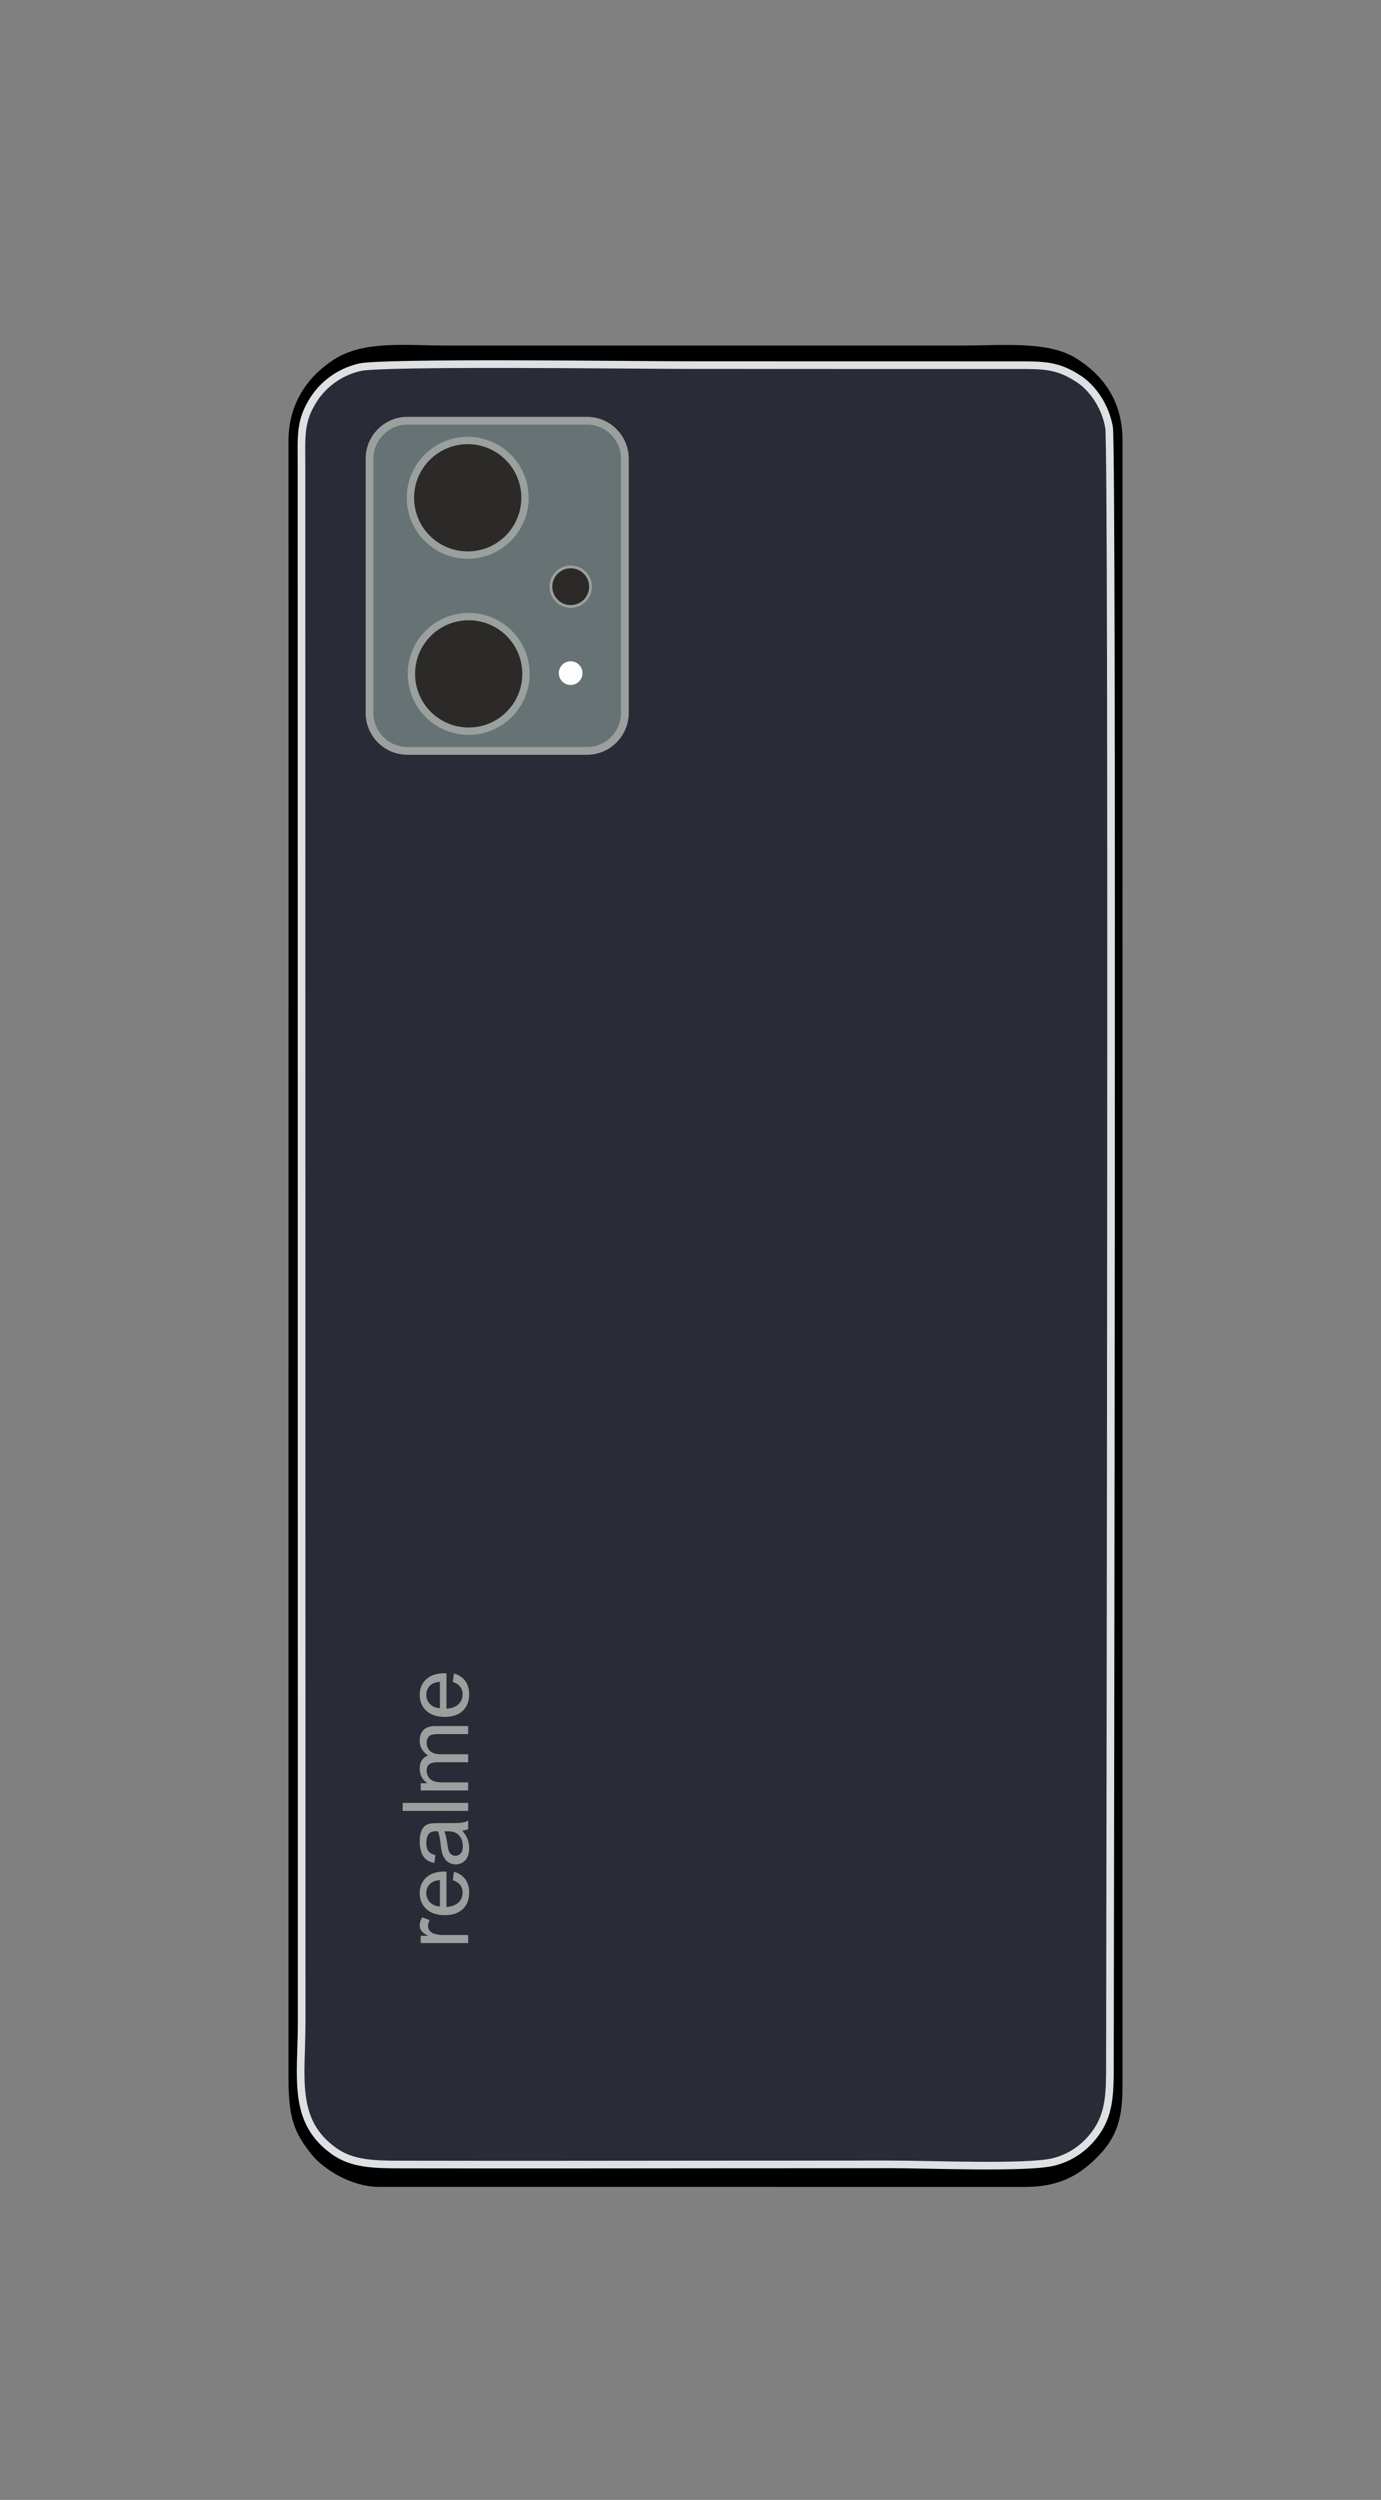
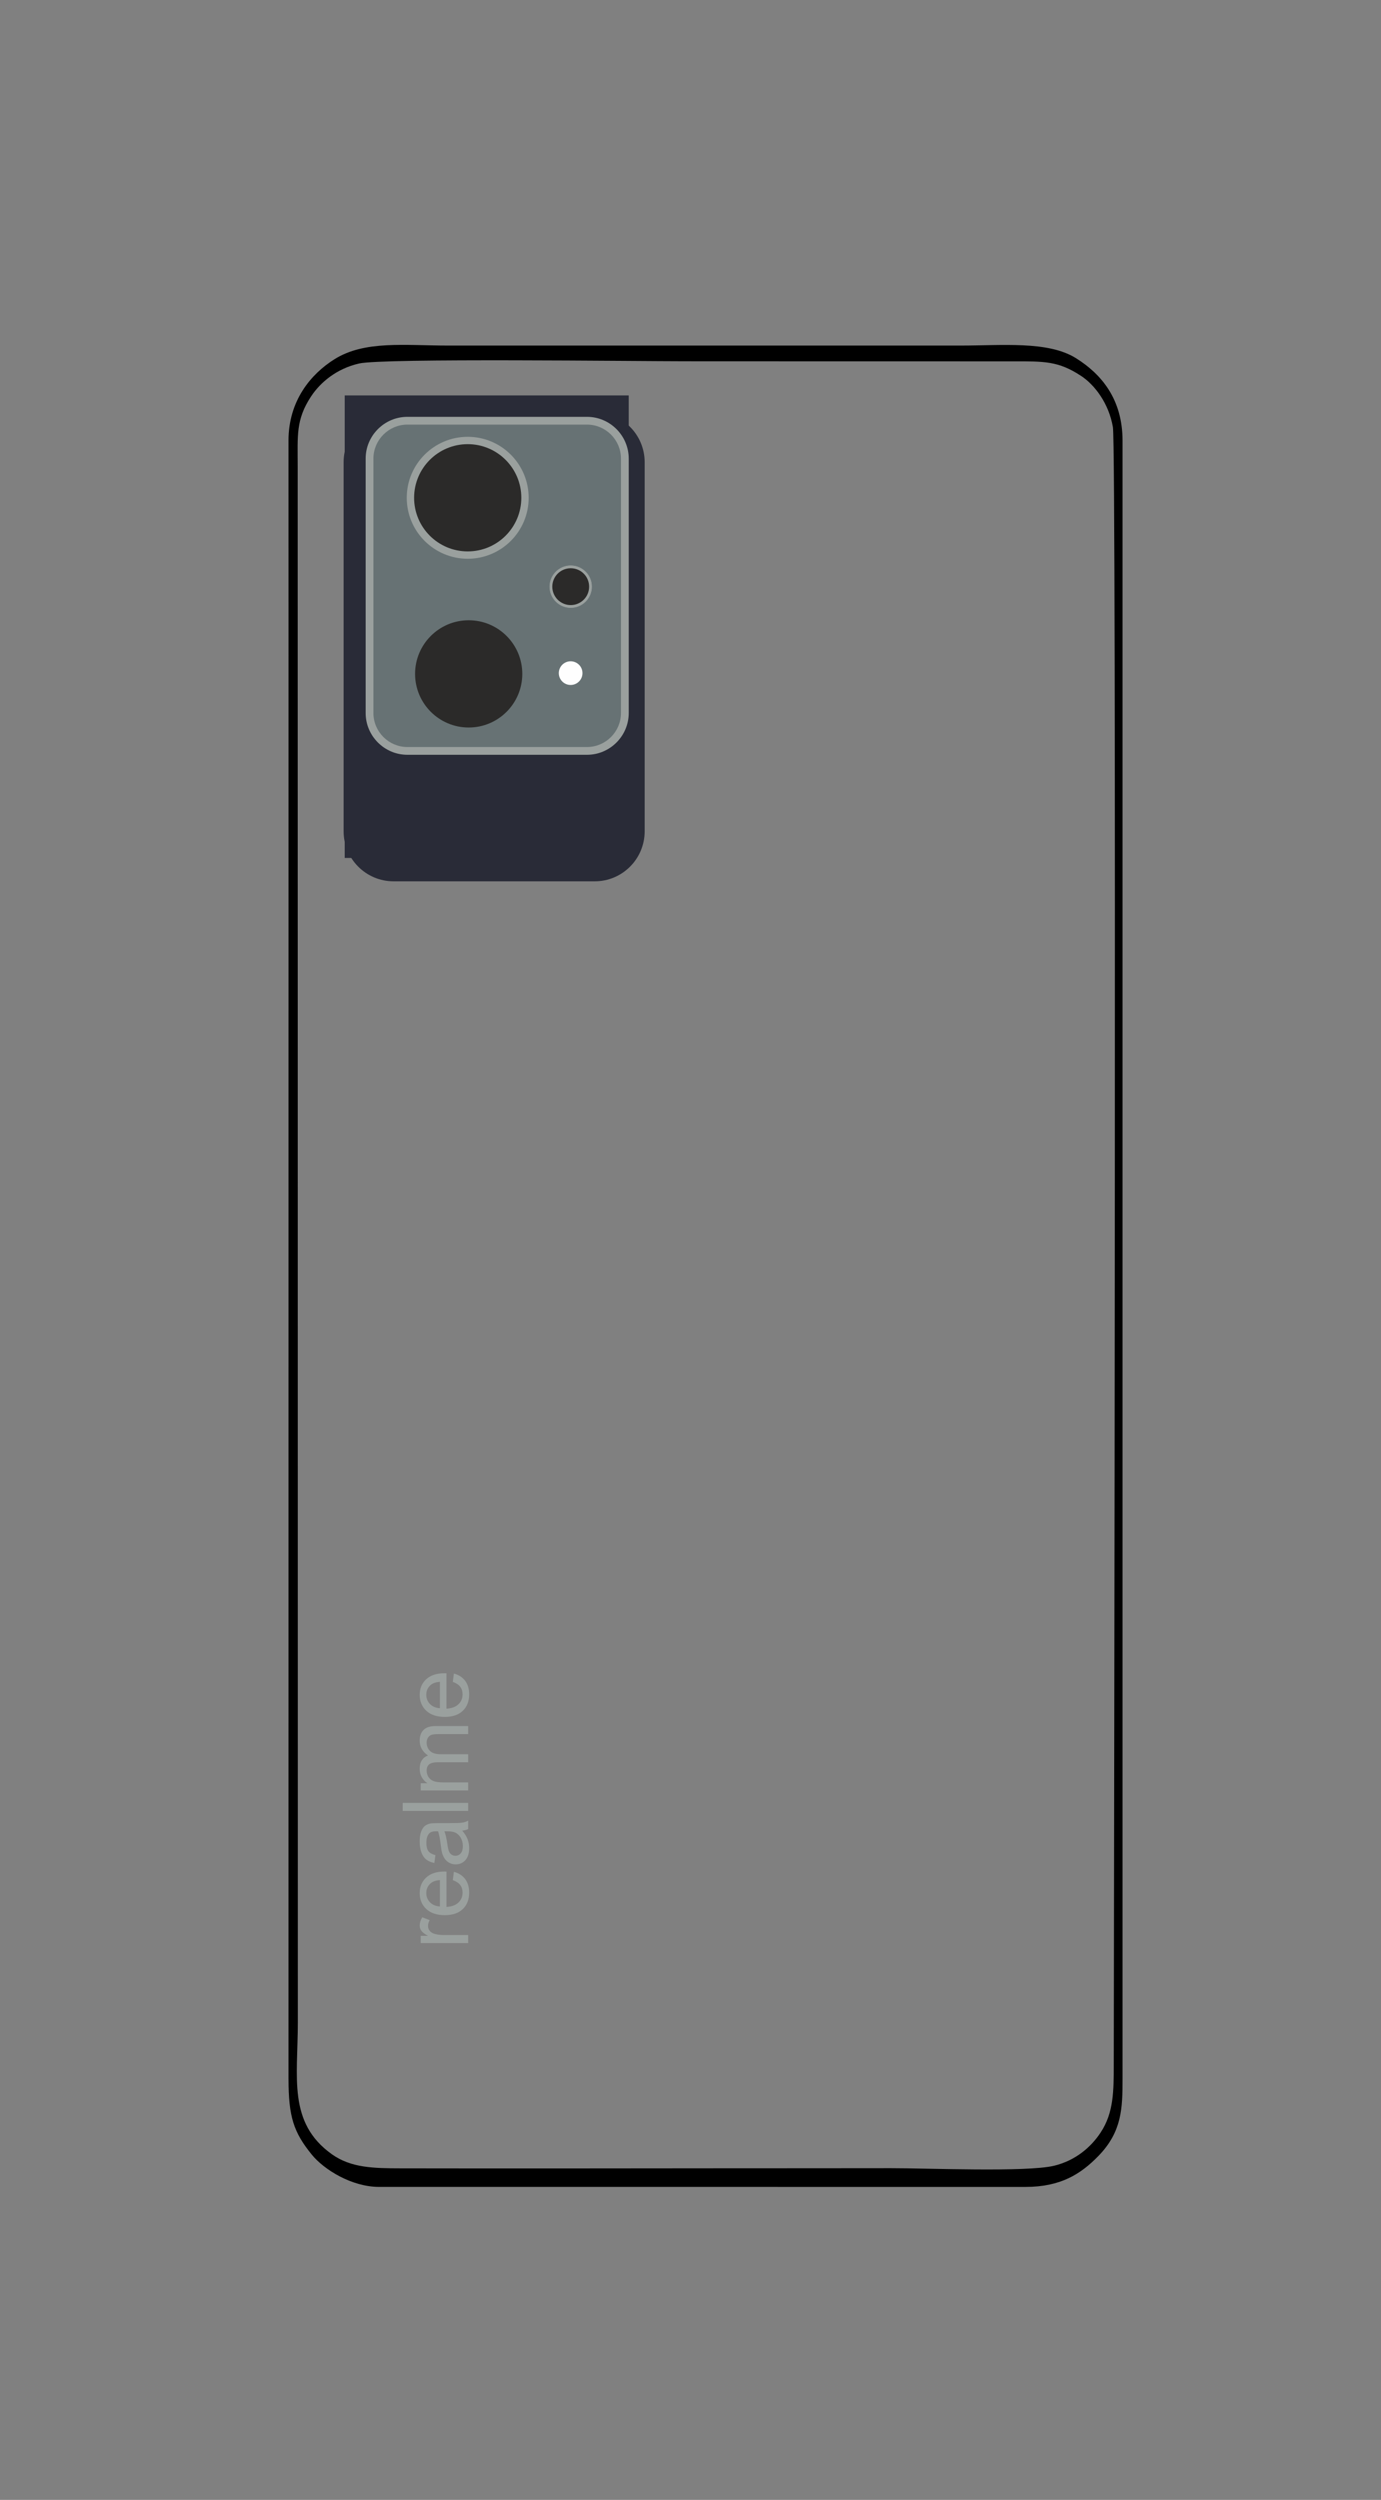
<svg xmlns="http://www.w3.org/2000/svg" xml:space="preserve" width="210mm" height="380mm" version="1.1" style="shape-rendering:geometricPrecision; text-rendering:geometricPrecision; image-rendering:optimizeQuality; fill-rule:evenodd; clip-rule:evenodd" viewBox="0 0 21000 38000">
  <rect x="0" y="0" width="21000" height="38000" fill="#808080" stroke="none" />
  <defs>
    <style type="text/css">
   
    .str0 {stroke:#DDE1E4;stroke-width:232.3;stroke-miterlimit:22.926}
    .str1 {stroke:#9AA09E;stroke-width:7.62;stroke-miterlimit:22.926}
    .fil1 {fill:black}
    .fil0 {fill:#292B37}
    .fil5 {fill:#2B2A29}
    .fil4 {fill:#677274}
    .fil3 {fill:#9AA09E}
    .fil6 {fill:#FEFEFE}
    .fil2 {fill:#9AA09E;fill-rule:nonzero}
   
  </style>
  </defs>
  <g id="Layer_x0020_1">
-     <path class="fil0 str0" d="M8958.48 11579.02c0.44,1323.7 -975.78,1202.28 -1808.01,1202.28 -554.55,0 -872.73,-1.06 -1176.82,-322.29 -317.92,-335.85 -289.66,-655.86 -289.66,-1210.16 0,-1011.04 0,-2022.78 0,-3034.35 0,-458.32 -59.49,-1023.11 141.98,-1361.23 192.03,-323.26 486.58,-512.22 994.77,-512.22 888.05,0 2136.95,-179.25 2136.95,1081.9l0.79 4156.06 0 0 0 0 0 0 0 0 0 0 0 0 0 0.01zm-3498.27 -6053.57c-343.81,78.82 -590.25,288.61 -730.14,500.93 -233.31,354.39 -203.48,595.58 -203.48,1066.5l2.54 23650.01c0,829.69 -156.34,1523.16 517.98,2003.36 291.41,207.6 636.44,213.28 1047.88,213.98 1659.9,3.24 3320.68,0.79 4980.58,-0.87 824.97,-0.79 1649.5,0 2474.02,-1.49 540.91,-0.79 2056.73,63.34 2476.3,-36.48 332.87,-79.44 568.46,-288.87 710.8,-505.83 198.67,-301.73 199.11,-622.44 199.46,-1045.68 3.68,-2906.72 44.53,-24539 -13.03,-24877.04 -62.2,-364.8 -280.3,-644.05 -479.85,-776.06 -351.42,-232.88 -568.64,-224.4 -1046.82,-224.05 -1660.08,1.32 -3319.98,-1.13 -4980.32,-1.13 -714.04,0 -4590.76,-49.87 -4955.83,33.85l0 0 0 0 0 0 0 0 0 0 -0.08 0 0 0 -0.01 0z" />
    <path class="fil1" d="M5460.21 5525.45c365.07,-83.72 4241.88,-33.85 4955.91,-33.85 1660.35,0 3320.77,2.45 4980.33,1.22 478.18,-0.26 695.4,-8.93 1046.99,223.95 199.46,132.02 417.47,411.35 479.67,776.07 57.57,338.29 16.71,21970.32 13.04,24877.03 -0.36,423.25 -0.79,743.96 -199.38,1045.69 -142.42,216.96 -378.01,426.48 -710.89,505.82 -419.56,99.82 -1935.38,35.7 -2476.29,36.48 -824.53,1.58 -1649.06,0.79 -2474.02,1.58 -1659.91,1.66 -3320.69,4.02 -4980.68,0.87 -411.43,-0.87 -756.46,-6.47 -1047.78,-213.98 -674.32,-480.28 -518.07,-1173.76 -518.07,-2003.45l-2.19 -23650c0,-470.83 -30.27,-711.85 203.14,-1066.42 139.97,-212.32 386.32,-422.19 730.22,-500.92l0 0 -0.09 0 0 0 0 0 0 0 0.09 -0.09zm-1072.72 26075.03c0,574.59 76.72,811.58 355.01,1152.85 185.02,226.76 606.87,489.39 1022.67,488.95l9829.42 0.26c534.44,0 840.8,-195.96 1107.02,-469.17 360.34,-369.88 368.04,-727.07 368.04,-1172.89l0 -24903.37c0,-630.23 -322.46,-1012.96 -711.94,-1254.85 -423.33,-262.1 -1119.17,-189.32 -1752.73,-189.32l-7784.24 0c-669.59,0 -1273.23,-80.57 -1733.21,206.81 -359.64,224.92 -700.65,631.11 -700.3,1237.37l0.52 3265.83 -0.52 21637.98 0 -0.44 0 0 0 0 0 0 0.17 0 0 0 0.09 0 0 -0.01z" />
    <polygon class="fil0" points="5241.85,13041.38 9560.71,13041.38 9560.71,6010.63 5241.85,6010.63 " />
    <path class="fil0" d="M5985.46 6265.47l3057.44 0c419.83,0 760.23,340.39 760.23,760.23l0 5610.9c0,419.74 -340.4,760.23 -760.23,760.23l-3057.44 0c-419.84,0 -760.32,-340.49 -760.32,-760.23l0 -5610.9c0,-419.84 340.49,-760.23 760.32,-760.23l0 0z" />
    <path class="fil2" d="M7119.15 29535.84l-721.63 0 0 -109.84 110.54 0c-51.22,-28.04 -85.05,-54 -101.27,-77.87 -16.46,-23.87 -24.57,-50.05 -24.57,-78.56 0,-41.24 12.98,-83.19 38.7,-125.83l112.86 43.57c-16.69,29.66 -25.03,59.32 -25.03,88.99 0,26.65 8.11,50.51 24.1,71.6 15.99,21.09 38.24,36.15 66.74,45.19 43.34,13.67 90.84,20.39 142.52,20.39l377.04 0 0 122.36zm-233.59 -956.61l16.68 -126.53c73.46,19.7 130.7,56.54 171.26,110.31 40.55,53.76 60.94,122.36 60.94,206.01 0,105.21 -32.44,188.64 -97.33,250.28 -64.65,61.64 -155.72,92.46 -272.75,92.46 -120.97,0 -215.05,-31.05 -281.8,-93.39 -66.97,-62.33 -100.34,-143.21 -100.34,-242.63 0,-96.17 32.68,-174.73 98.26,-235.67 65.58,-60.95 157.81,-91.54 276.69,-91.54 7.19,0 18.08,0.23 32.45,0.69l0 537.41c79.02,-4.64 139.74,-26.89 181.68,-67.21 41.95,-40.09 63.03,-90.38 63.03,-150.4 0,-44.72 -11.81,-82.96 -35.45,-114.48 -23.64,-31.74 -61.41,-56.77 -113.32,-75.31zm-196.05 400.44l0 -401.83c-60.72,5.33 -106.14,20.86 -136.5,46.11 -47.04,38.71 -70.68,89.22 -70.68,151.1 0,56.08 18.77,103.12 56.32,141.36 37.54,38 87.82,59.09 150.86,63.26zm339.26 -1152.89c38.7,45.42 65.82,89.22 81.81,131.16 15.99,41.94 23.86,86.9 23.86,135.1 0,79.26 -19.23,140.2 -57.93,182.84 -38.47,42.64 -87.83,63.96 -147.85,63.96 -35.22,0 -67.43,-8.11 -96.63,-24.1 -29.2,-16.22 -52.38,-37.31 -69.99,-63.26 -17.61,-26.19 -31.05,-55.39 -40.09,-88.06 -6.26,-24.1 -12.28,-60.49 -18.31,-108.92 -11.58,-98.72 -25.72,-171.72 -41.94,-218.3 -16.69,-0.46 -27.35,-0.69 -31.75,-0.69 -49.59,0 -84.58,11.59 -104.98,34.76 -27.57,31.28 -41.25,77.86 -41.25,139.51 0,57.7 10.2,100.34 30.36,127.68 20.16,27.58 55.85,47.74 107.3,60.95l-16.69 119.58c-51.21,-10.89 -92.69,-28.74 -124.21,-53.77 -31.52,-25.02 -55.62,-61.17 -72.77,-108.45 -16.91,-47.04 -25.49,-101.96 -25.49,-164.07 0,-61.64 7.19,-111.93 21.79,-150.63 14.6,-38.47 32.67,-66.97 54.69,-85.05 22.01,-18.07 49.82,-30.82 83.42,-38.23 20.86,-3.94 58.4,-6.03 112.39,-6.03l162.22 0c113.32,0 184.93,-2.55 215.29,-7.65 30.35,-4.86 59.32,-15.06 87.13,-29.89l0 127.92c-25.72,12.28 -55.85,20.16 -90.38,23.64zm-271.13 9.73c18.07,44.49 33.37,111.23 45.88,200.22 7.19,50.52 15.3,86.21 24.33,107.06 9.04,20.86 22.25,36.85 39.4,48.21 17.38,11.35 36.62,17.14 57.94,17.14 32.21,0 59.32,-12.28 80.87,-37.07 21.55,-24.8 32.45,-60.95 32.45,-108.46 0,-47.04 -10.2,-88.99 -30.83,-125.83 -20.39,-36.62 -48.43,-63.73 -83.89,-80.88 -27.57,-13.21 -68.13,-19.7 -121.66,-19.7l-44.49 -0.69zm361.51 -308.91l-995.55 0 0 -122.36 995.55 0 0 122.36zm0 -311.69l-721.63 0 0 -109.84 101.96 0c-35.22,-22.48 -63.73,-52.61 -85.05,-90.15 -21.55,-37.54 -32.21,-80.18 -32.21,-128.15 0,-53.3 11.13,-97.1 33.14,-131.16 22.25,-34.07 53.07,-58.17 92.93,-72.07 -84.12,-57.48 -126.07,-131.86 -126.07,-223.63 0,-71.84 19.7,-127.23 59.33,-165.69 39.62,-38.71 100.57,-58.17 182.84,-58.17l494.76 0 0 122.36 -454.21 0c-48.66,0 -83.89,4.17 -105.44,12.05 -21.55,7.88 -38.7,22.24 -51.91,43.33 -13.21,20.86 -19.7,45.42 -19.7,73.46 0,50.99 16.92,93.16 50.52,126.76 33.84,33.61 87.83,50.29 161.99,50.29l418.75 0 0 122.36 -468.34 0c-54.23,0 -95.02,9.96 -122.13,29.89 -27.11,19.93 -40.79,52.61 -40.79,97.8 0,34.29 9.04,66.04 27.12,95.24 18.07,29.2 44.49,50.29 79.48,63.5 34.77,12.98 85.05,19.46 150.63,19.46l374.03 0 0 122.36zm-233.59 -1650.44l16.68 -126.53c73.46,19.7 130.7,56.54 171.26,110.31 40.55,53.76 60.94,122.36 60.94,206.01 0,105.21 -32.44,188.64 -97.33,250.28 -64.65,61.64 -155.72,92.46 -272.75,92.46 -120.97,0 -215.05,-31.05 -281.8,-93.39 -66.97,-62.33 -100.34,-143.21 -100.34,-242.63 0,-96.17 32.68,-174.73 98.26,-235.67 65.58,-60.95 157.81,-91.54 276.69,-91.54 7.19,0 18.08,0.23 32.45,0.69l0 537.41c79.02,-4.64 139.74,-26.89 181.68,-67.21 41.95,-40.09 63.03,-90.38 63.03,-150.4 0,-44.72 -11.81,-82.96 -35.45,-114.48 -23.64,-31.74 -61.41,-56.77 -113.32,-75.31zm-196.05 400.44l0 -401.83c-60.72,5.33 -106.14,20.86 -136.5,46.11 -47.04,38.71 -70.68,89.22 -70.68,151.1 0,56.08 18.77,103.12 56.32,141.36 37.54,38 87.82,59.09 150.86,63.26z" />
    <path class="fil3" d="M6195.11 6336.17l2730.97 0c349.12,0 634.76,285.64 634.76,634.76l0 3867.63c0,349.12 -285.64,634.76 -634.76,634.76l-2730.97 0c-349.12,0 -634.76,-285.64 -634.76,-634.76l0 -3867.63c0,-349.12 285.64,-634.76 634.76,-634.76z" />
    <path class="fil4" d="M6195.1 6454.27l2730.98 0c284.16,0 516.66,232.5 516.66,516.66l0 3867.64c0,284.17 -232.5,516.67 -516.66,516.67l-2730.98 0c-284.17,0 -516.66,-232.5 -516.66,-516.67l0 -3867.64c0,-284.16 232.49,-516.66 516.66,-516.66z" />
-     <path class="fil3" d="M8053.94 10243.51c0,511.88 -414.97,926.93 -926.85,926.93 -511.88,0 -926.94,-415.05 -926.94,-926.93 0,-511.89 415.05,-926.94 926.94,-926.94 511.88,0 926.85,415.05 926.85,926.94z" />
    <path class="fil3 str1" d="M8996.97 8917.79c0,175.82 -142.53,318.38 -318.34,318.38 -175.82,0 -318.38,-142.56 -318.38,-318.38 0,-175.81 142.56,-318.37 318.38,-318.37 175.81,0 318.34,142.56 318.34,318.37z" />
    <path class="fil3" d="M8039.14 7566.71c0,511.88 -414.96,926.93 -926.84,926.93 -511.89,0 -926.94,-415.05 -926.94,-926.93 0,-511.88 415.05,-926.93 926.94,-926.93 511.88,0 926.84,415.04 926.84,926.93z" />
    <path class="fil5" d="M7942.25 10243.51c0,-450.19 -364.98,-815.17 -815.17,-815.17 -450.26,0 -815.17,364.98 -815.17,815.17 0,450.18 364.91,815.17 815.17,815.17 450.19,0 815.17,-364.99 815.17,-815.17z" />
    <path class="fil5" d="M8958.61 8917.79c0,-154.62 -125.36,-279.98 -279.98,-279.98 -154.66,0 -279.99,125.36 -279.99,279.98 0,154.63 125.33,279.99 279.99,279.99 154.62,0 279.98,-125.36 279.98,-279.99z" />
    <path class="fil5" d="M7927.46 7566.71c0,-450.19 -364.98,-815.17 -815.17,-815.17 -450.27,0 -815.17,364.98 -815.17,815.17 0,450.19 364.9,815.17 815.17,815.17 450.19,0 815.17,-364.98 815.17,-815.17z" />
    <path class="fil6" d="M8857.34 10232.03c0,-99.41 -80.58,-179.98 -179.99,-179.98 -99.37,0 -179.98,80.57 -179.98,179.98 0,99.41 80.61,179.99 179.98,179.99 99.41,0 179.99,-80.58 179.99,-179.99z" />
  </g>
</svg>